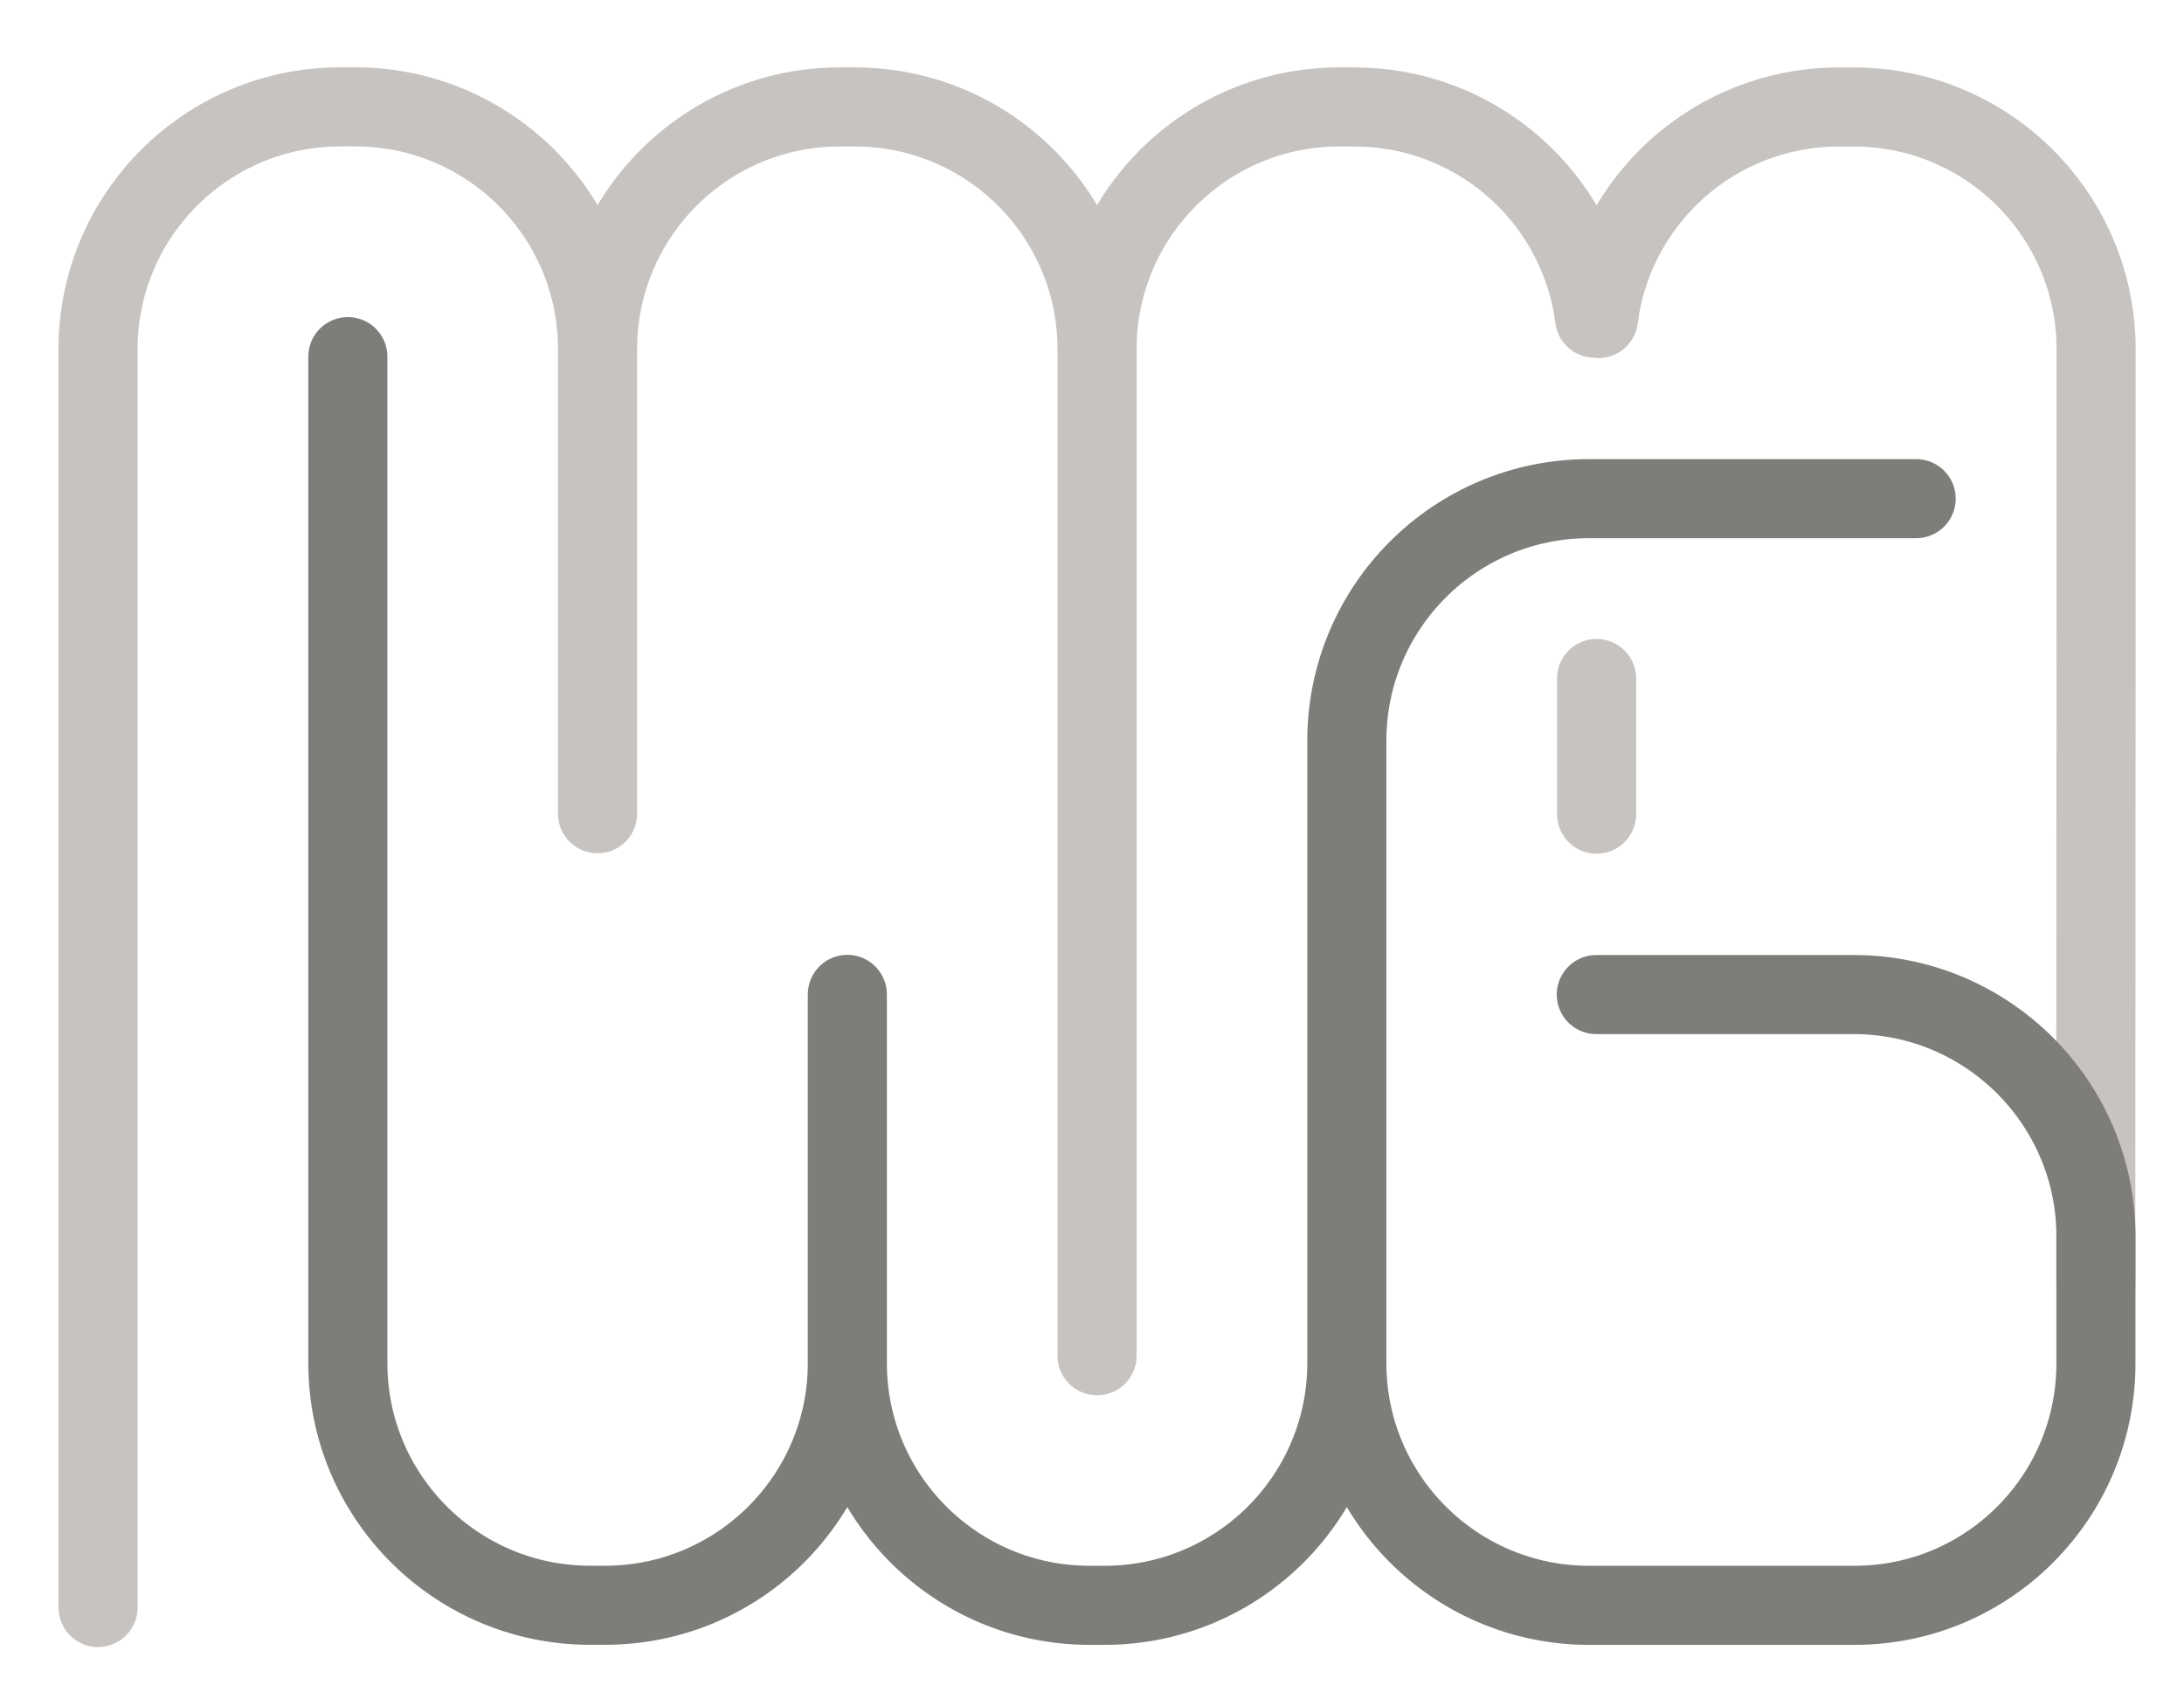
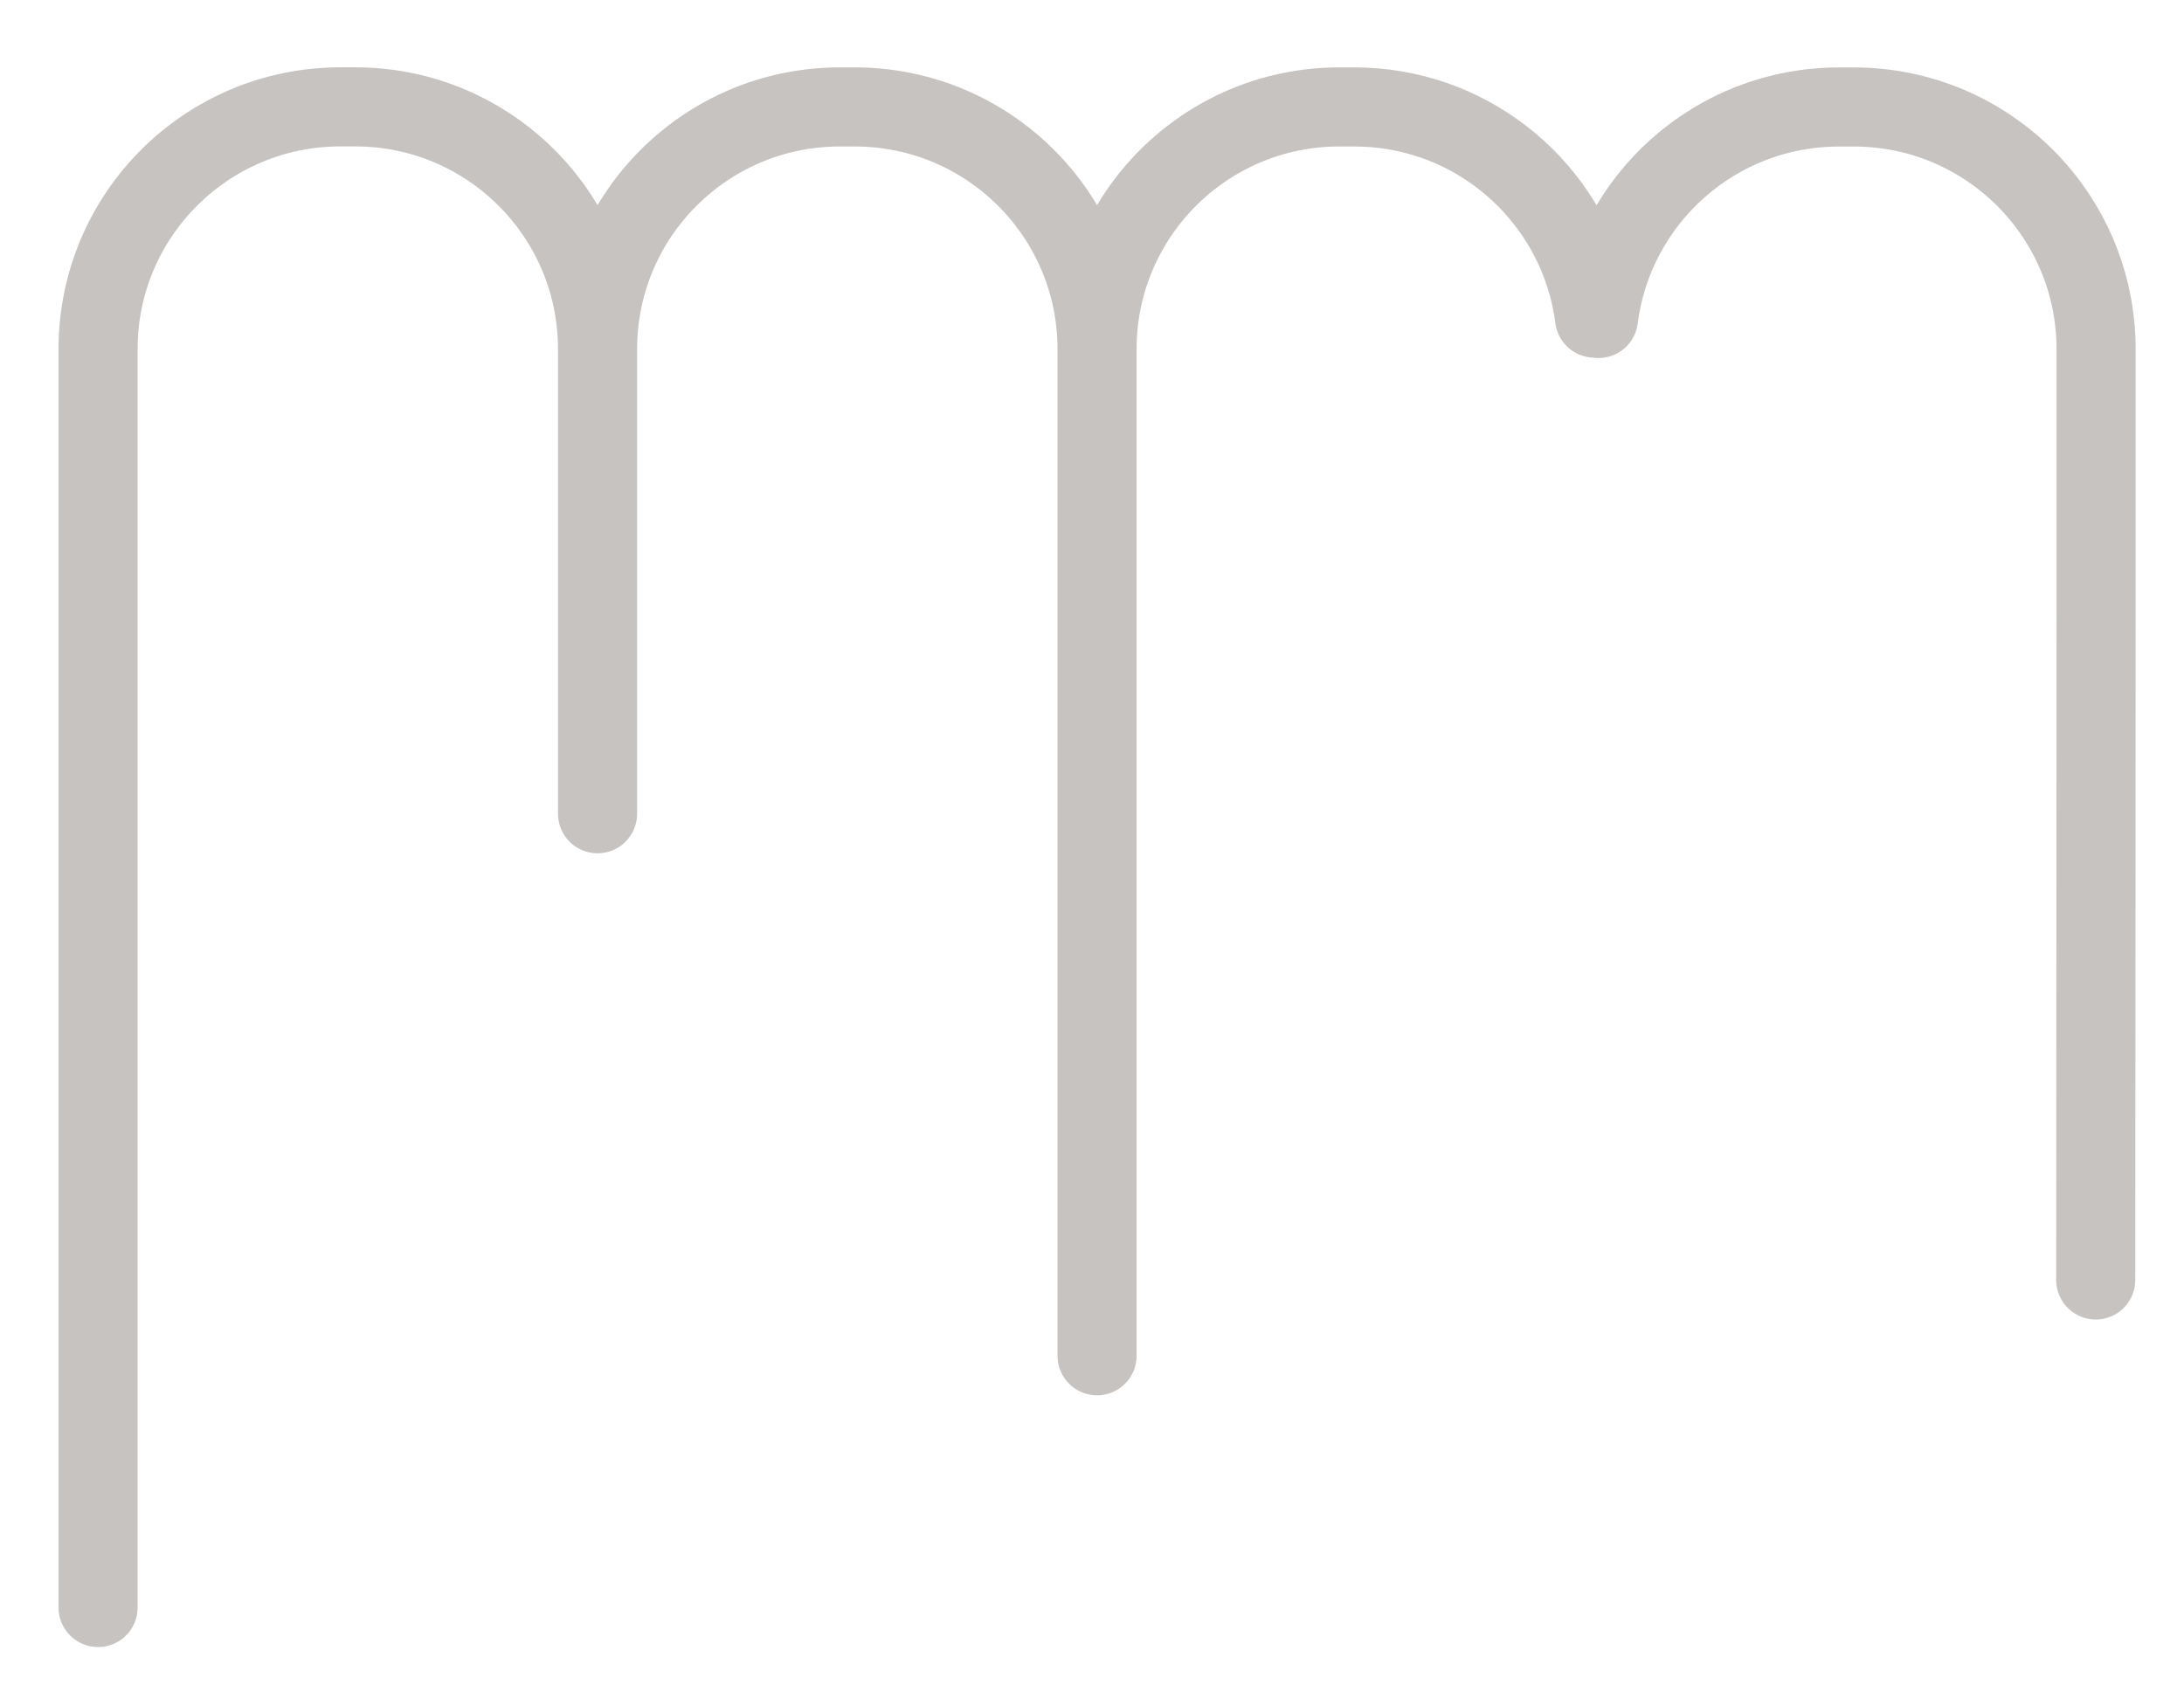
<svg xmlns="http://www.w3.org/2000/svg" id="Ebene_1" data-name="Ebene 1" viewBox="0 0 359.02 276.95">
  <defs>
    <style> .cls-1 { stroke: #c6c3c0; } .cls-1, .cls-2, .cls-3 { fill: none; } .cls-1, .cls-3 { stroke-linecap: round; stroke-miterlimit: 10; stroke-width: 13px; } .cls-3 { stroke: #7f7d79; } </style>
  </defs>
-   <rect id="_Slice_" data-name="&amp;lt;Slice&amp;gt;" class="cls-2" x="210.82" y="195.46" width="21.62" height="5.69" />
  <g>
    <g>
      <path class="cls-1" d="m16.12,264.28V100.46s0-43.07,0-43.07c0-21.99,17.83-39.82,39.82-39.82h2.47c21.99,0,39.82,17.83,39.82,39.82v42.29m82.11,51.13V57.4c0-21.99-17.83-39.82-39.82-39.82h-2.47c-21.99,0-39.82,17.83-39.82,39.82v76.38m82.11,89.11V57.4c0-21.99,17.83-39.82,39.82-39.82h2.47c18.31,0,33.74,12.36,38.39,29.2.5,1.79.87,3.64,1.11,5.52m82.38,158.13l.06-109.95v-43.07c0-21.99-17.83-39.82-39.82-39.82h-2.47c-20.28,0-37.02,15.16-39.51,34.77" />
-       <line class="cls-1" x1="262.46" y1="111.55" x2="262.46" y2="133.85" />
    </g>
-     <path class="cls-3" d="m139.29,181.8v42.29c0,21.99-17.83,39.82-39.82,39.82h-2.47c-21.99,0-39.82-17.83-39.82-39.82V58.63m82.11,104.85v60.62c0,21.99,17.83,39.82,39.82,39.82h2.47c21.99,0,39.82-17.83,39.82-39.82v-43.07s0-34.73,0-34.73m0-2.47v37.2s0,43.07,0,43.07c0,21.99,17.83,39.82,39.82,39.82h2.47m-.99,0h42.17c21.93,0,39.71-17.83,39.67-39.82v-13.48m-29.55-128.64h-53.77c-21.99,0-39.82,17.83-39.82,39.82v23.78m123.15,66.35v-8.6c0-21.99-17.83-39.82-39.82-39.82h-42.32" />
  </g>
</svg>